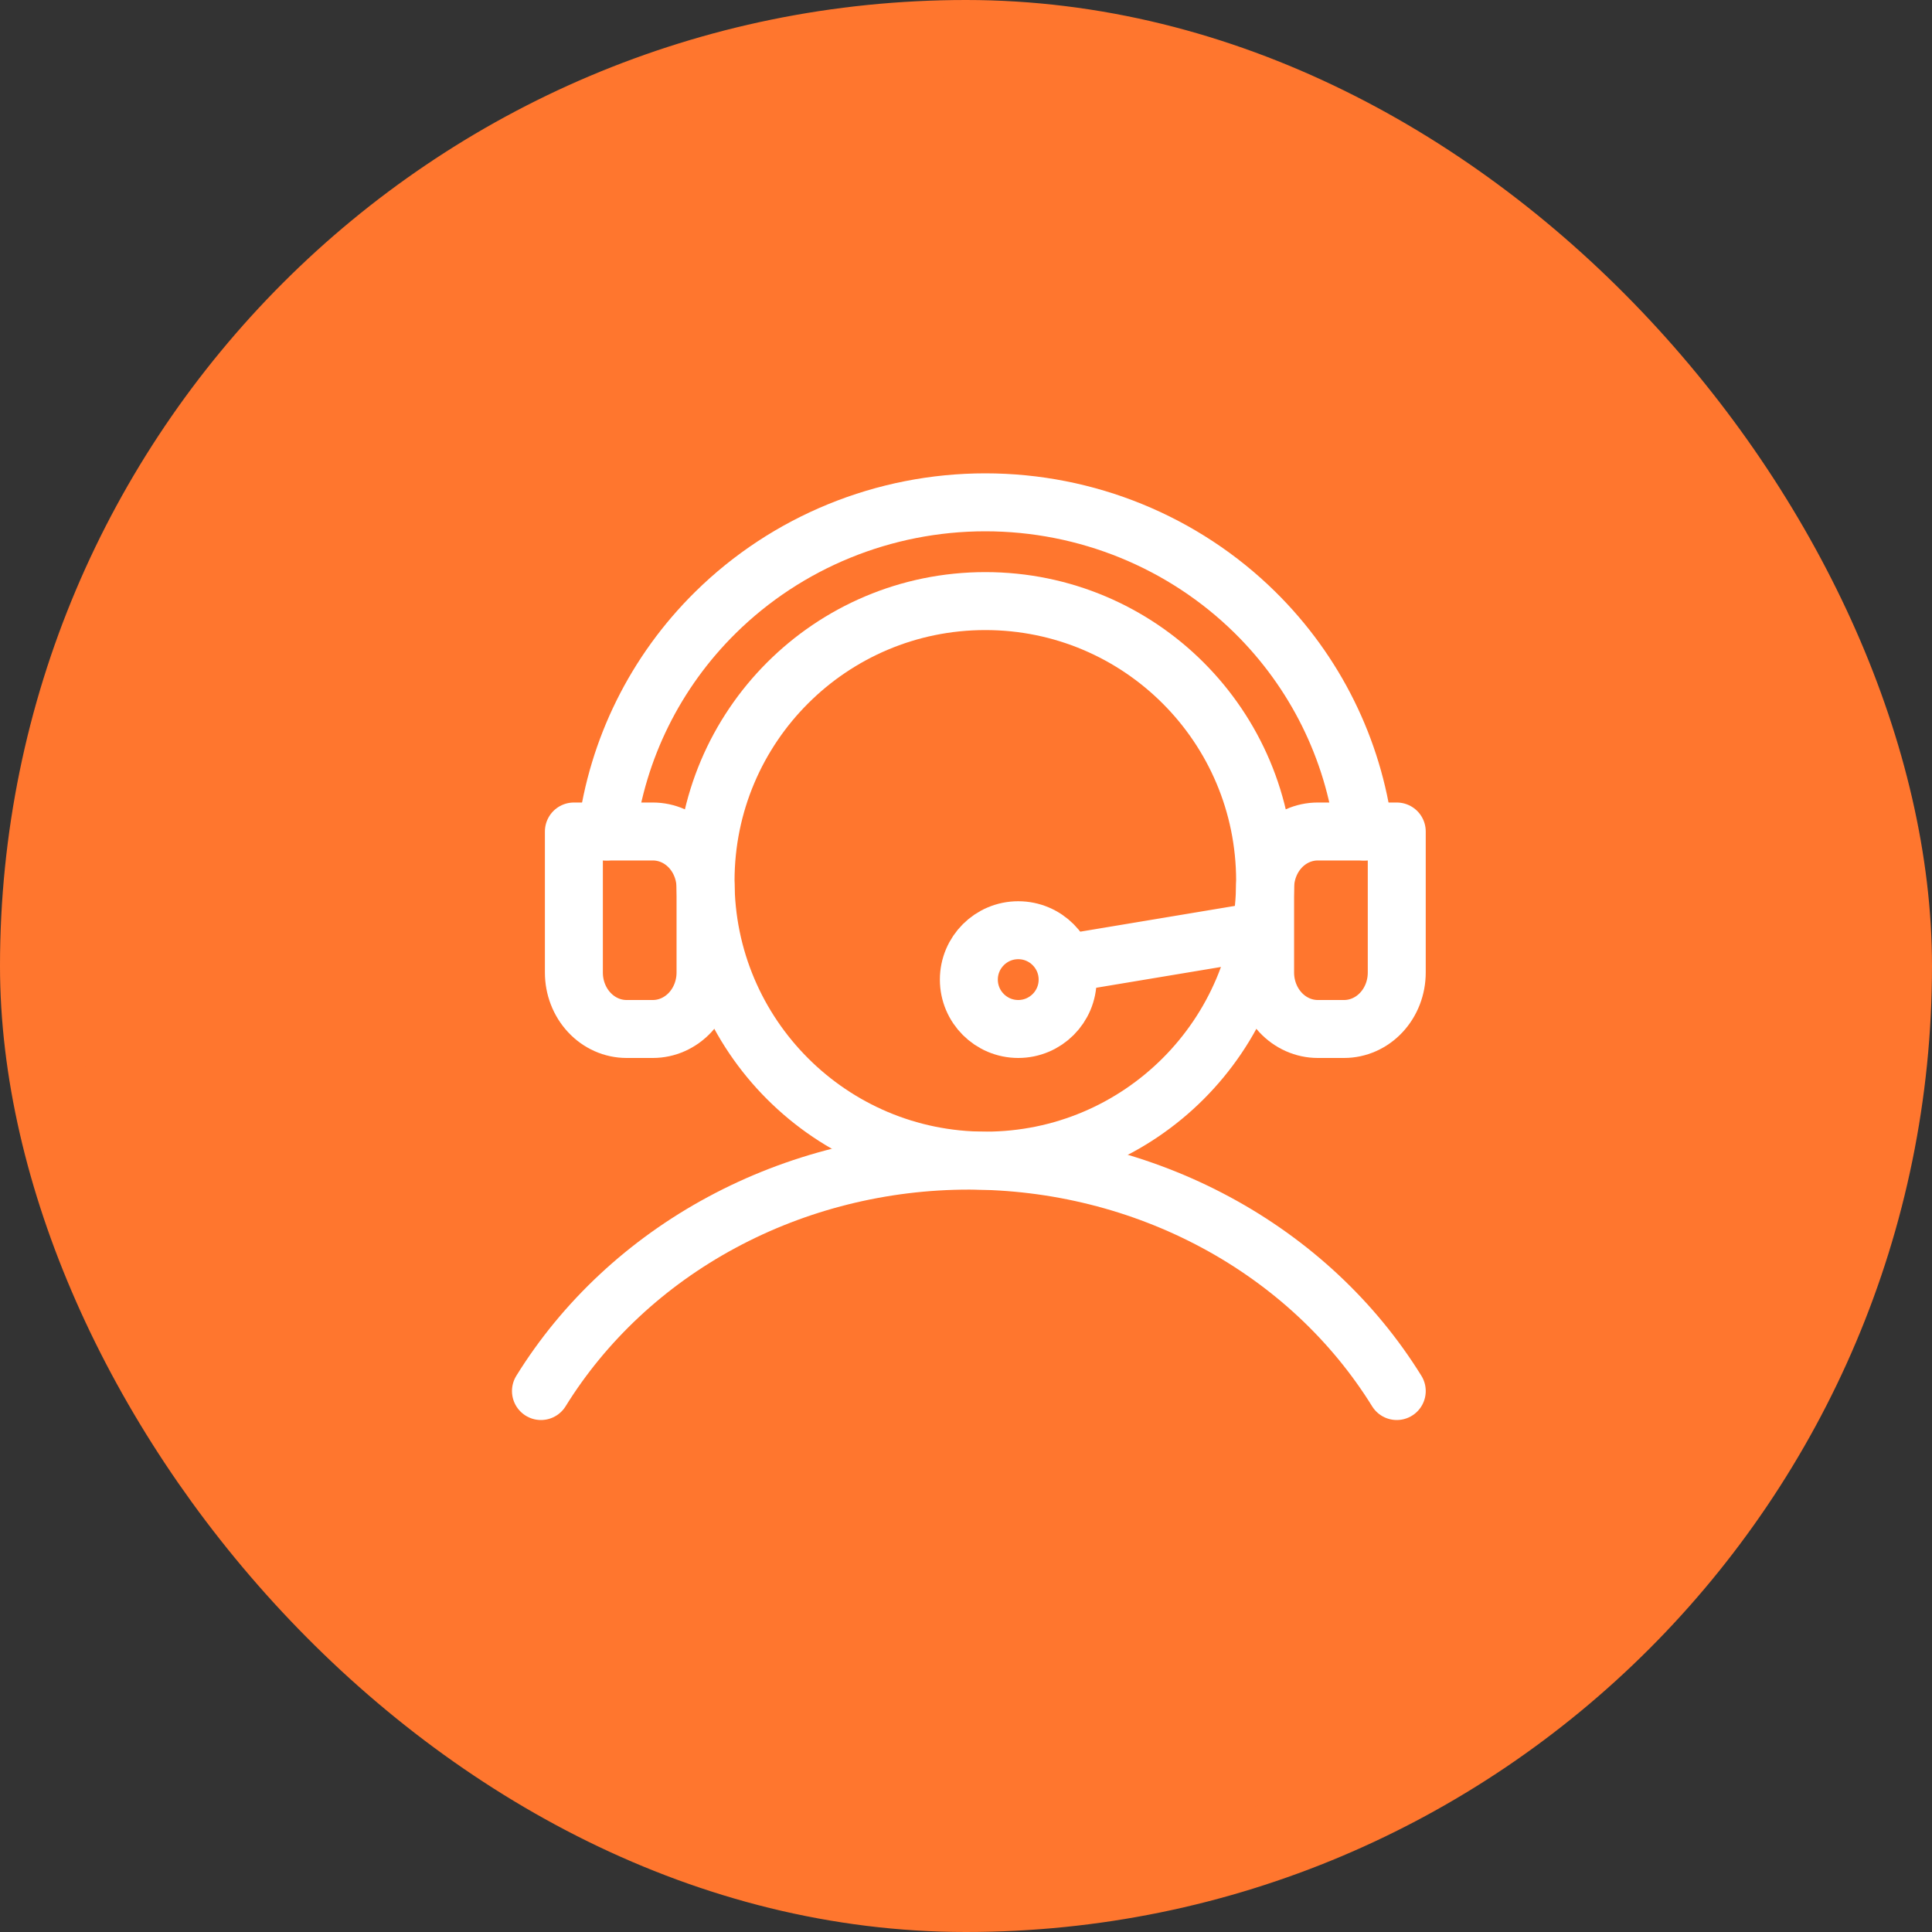
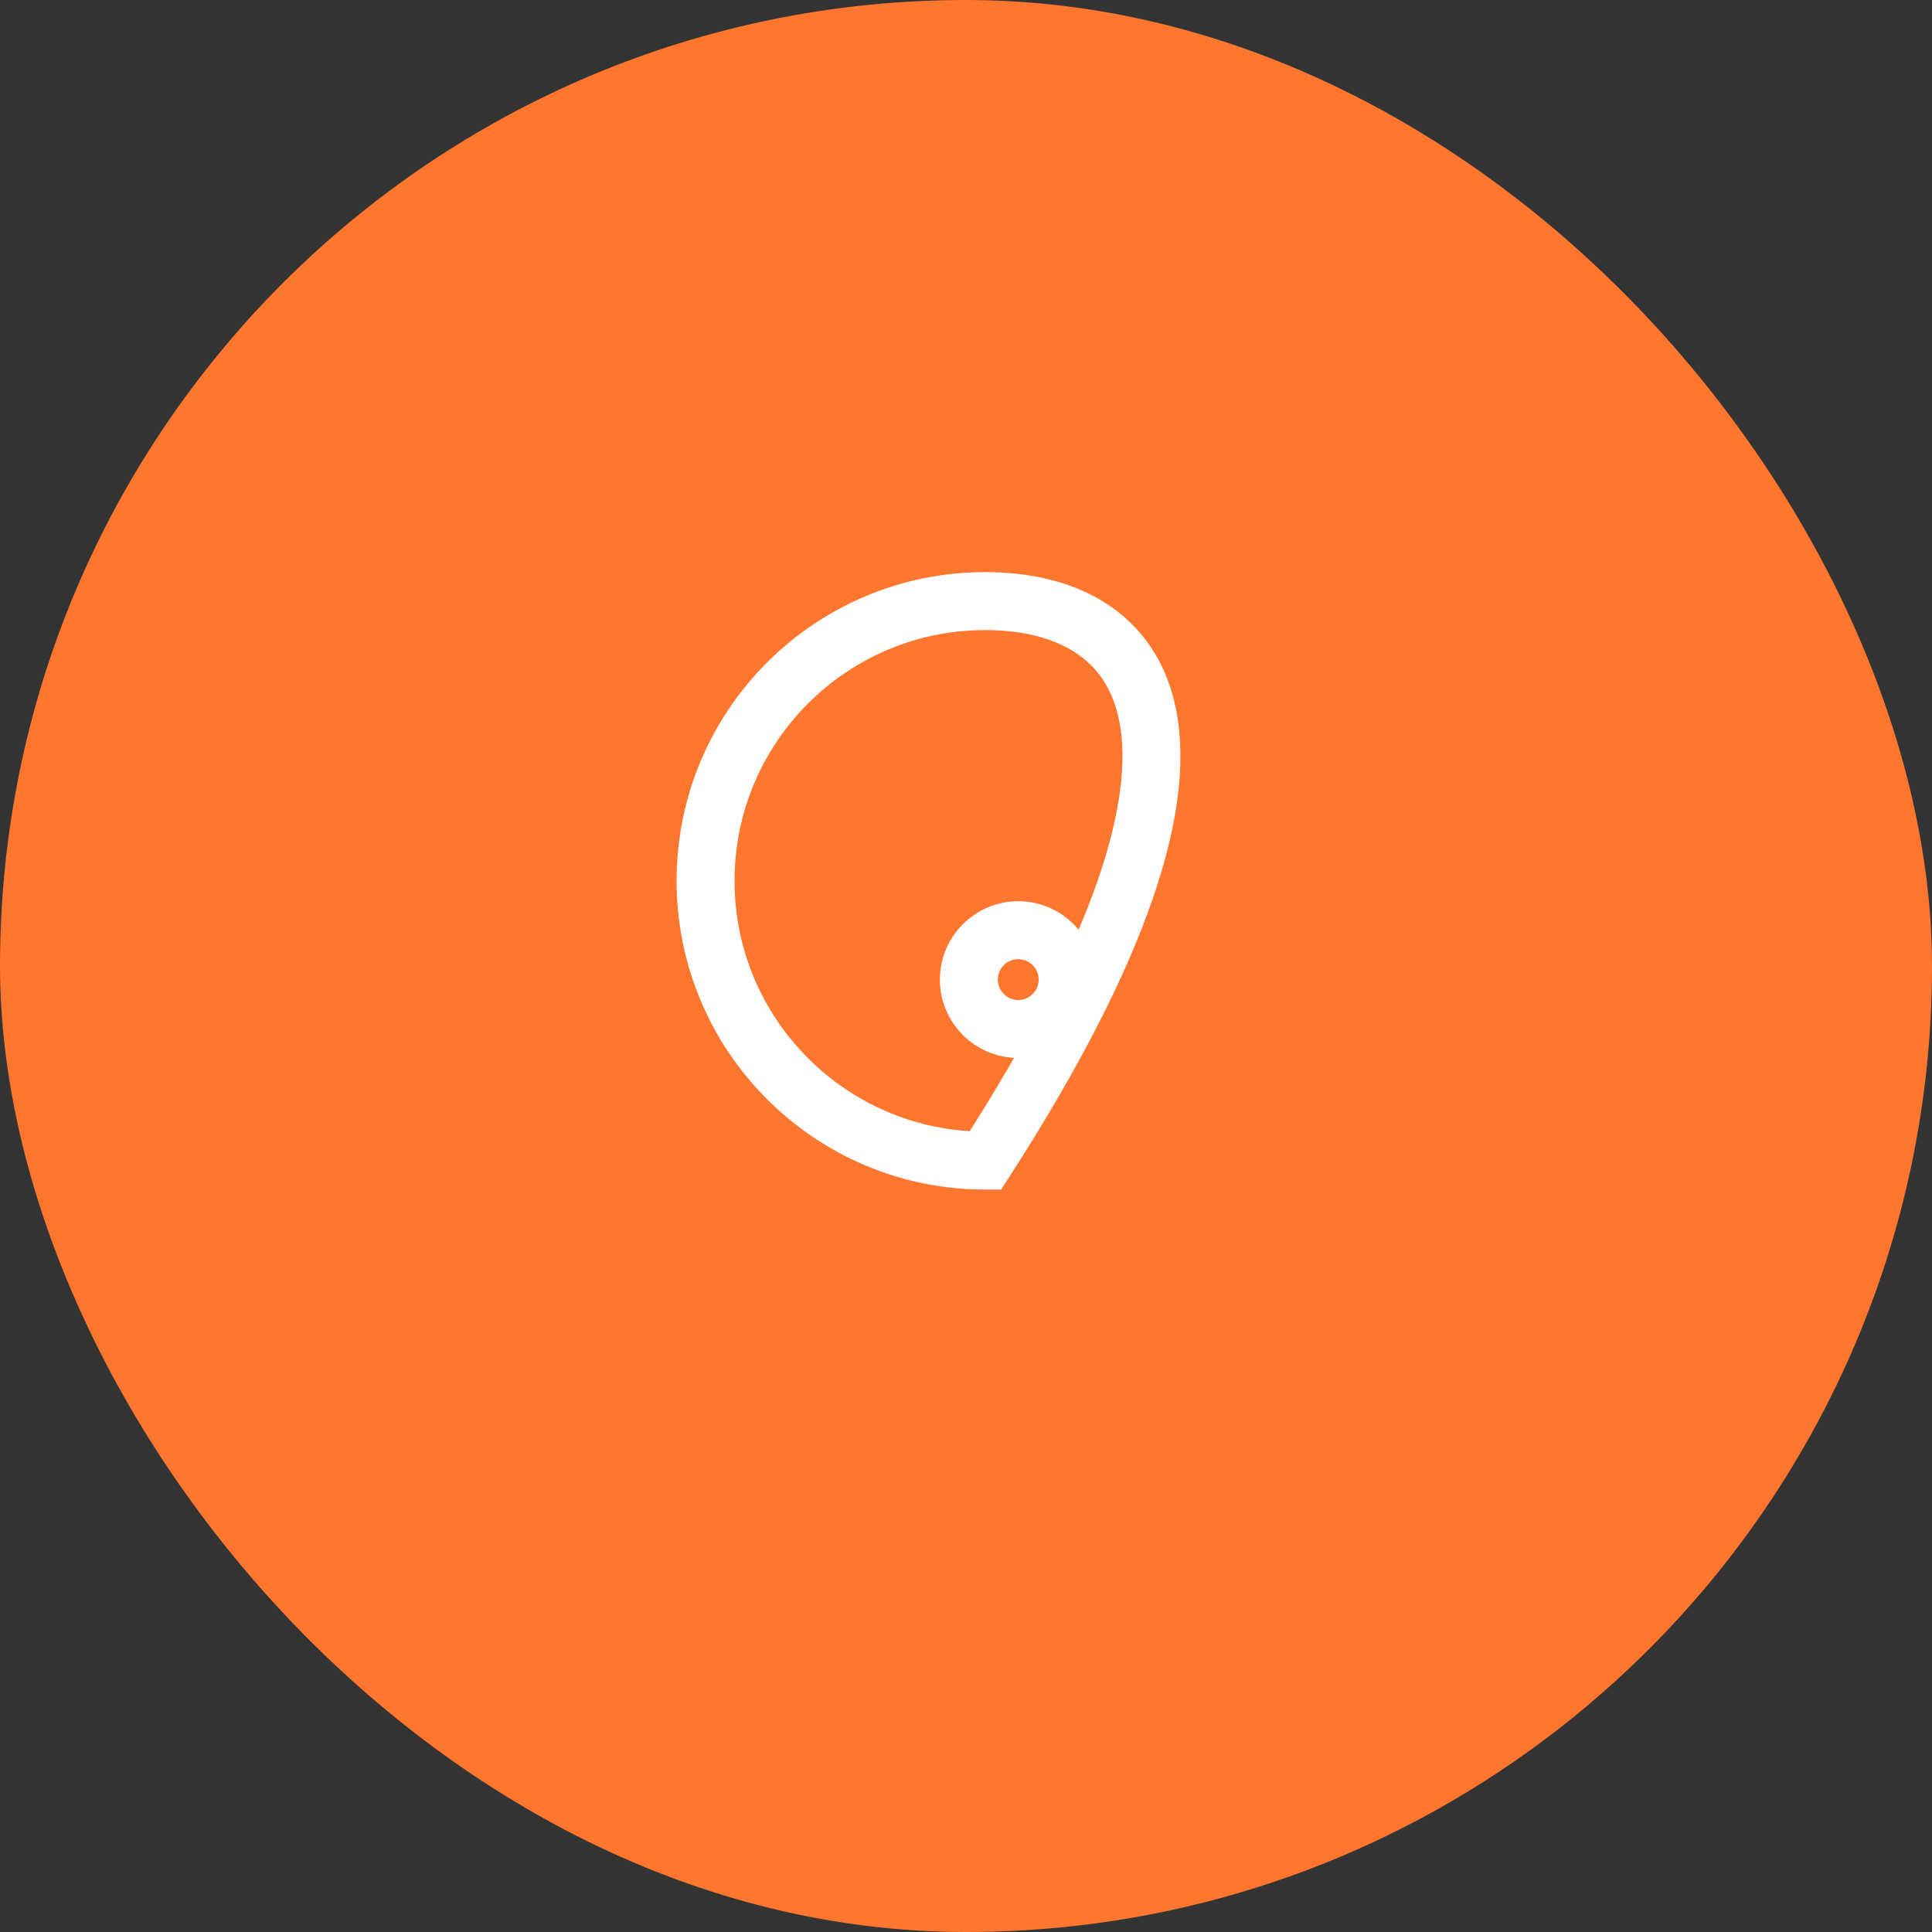
<svg xmlns="http://www.w3.org/2000/svg" width="50" height="50" viewBox="0 0 50 50" fill="none">
  <rect x="0" y="0" width="50" height="50" fill="#333333" stroke="none" />
  <rect x="1" y="1" width="48" height="48" rx="24" fill="#FF762E" />
  <rect x="1" y="1" width="48" height="48" rx="24" stroke="#FF762E" stroke-width="2" />
-   <path d="M36.148 25.169C36.148 25.557 36.005 25.928 35.749 26.202C35.494 26.476 35.147 26.63 34.785 26.63H34.104C33.742 26.63 33.396 26.476 33.14 26.202C32.885 25.928 32.741 25.557 32.741 25.169V22.979C32.741 22.592 32.885 22.22 33.14 21.946C33.396 21.672 33.742 21.519 34.104 21.519H36.148V25.169Z" stroke="white" stroke-width="1.5" stroke-linecap="round" stroke-linejoin="round" />
-   <path d="M14.852 25.169C14.852 25.557 14.995 25.928 15.251 26.202C15.506 26.476 15.853 26.63 16.215 26.63H16.896C17.258 26.63 17.604 26.476 17.86 26.202C18.115 25.928 18.259 25.557 18.259 25.169V22.979C18.259 22.592 18.115 22.22 17.86 21.946C17.604 21.672 17.258 21.519 16.896 21.519H14.852V25.169Z" stroke="white" stroke-width="1.5" stroke-linecap="round" stroke-linejoin="round" />
-   <path d="M15.703 21.518C15.976 19.385 16.959 17.388 18.518 15.851C20.369 14.026 22.881 13 25.499 13C28.118 13 30.63 14.026 32.481 15.851C34.039 17.388 35.023 19.385 35.296 21.518" stroke="white" stroke-width="1.5" stroke-linecap="round" stroke-linejoin="round" />
-   <path d="M14 36C15.123 34.187 16.737 32.681 18.681 31.635C20.625 30.588 22.83 30.037 25.074 30.037C27.319 30.037 29.523 30.588 31.467 31.635C33.411 32.681 35.025 34.187 36.148 36" stroke="white" stroke-width="1.5" stroke-linecap="round" stroke-linejoin="round" />
-   <path d="M25.5 30.037C29.5 30.037 32.741 26.795 32.741 22.796C32.741 18.797 29.5 15.556 25.5 15.556C21.502 15.556 18.26 18.797 18.26 22.796C18.26 26.795 21.502 30.037 25.5 30.037Z" stroke="white" stroke-width="1.5" stroke-miterlimit="10" />
-   <path d="M32.74 24.074L27.629 24.926" stroke="white" stroke-width="1.5" />
+   <path d="M25.5 30.037C32.741 18.797 29.5 15.556 25.5 15.556C21.502 15.556 18.26 18.797 18.26 22.796C18.26 26.795 21.502 30.037 25.5 30.037Z" stroke="white" stroke-width="1.5" stroke-miterlimit="10" />
  <circle cx="26.352" cy="25.352" r="1.278" stroke="white" stroke-width="1.5" />
</svg>